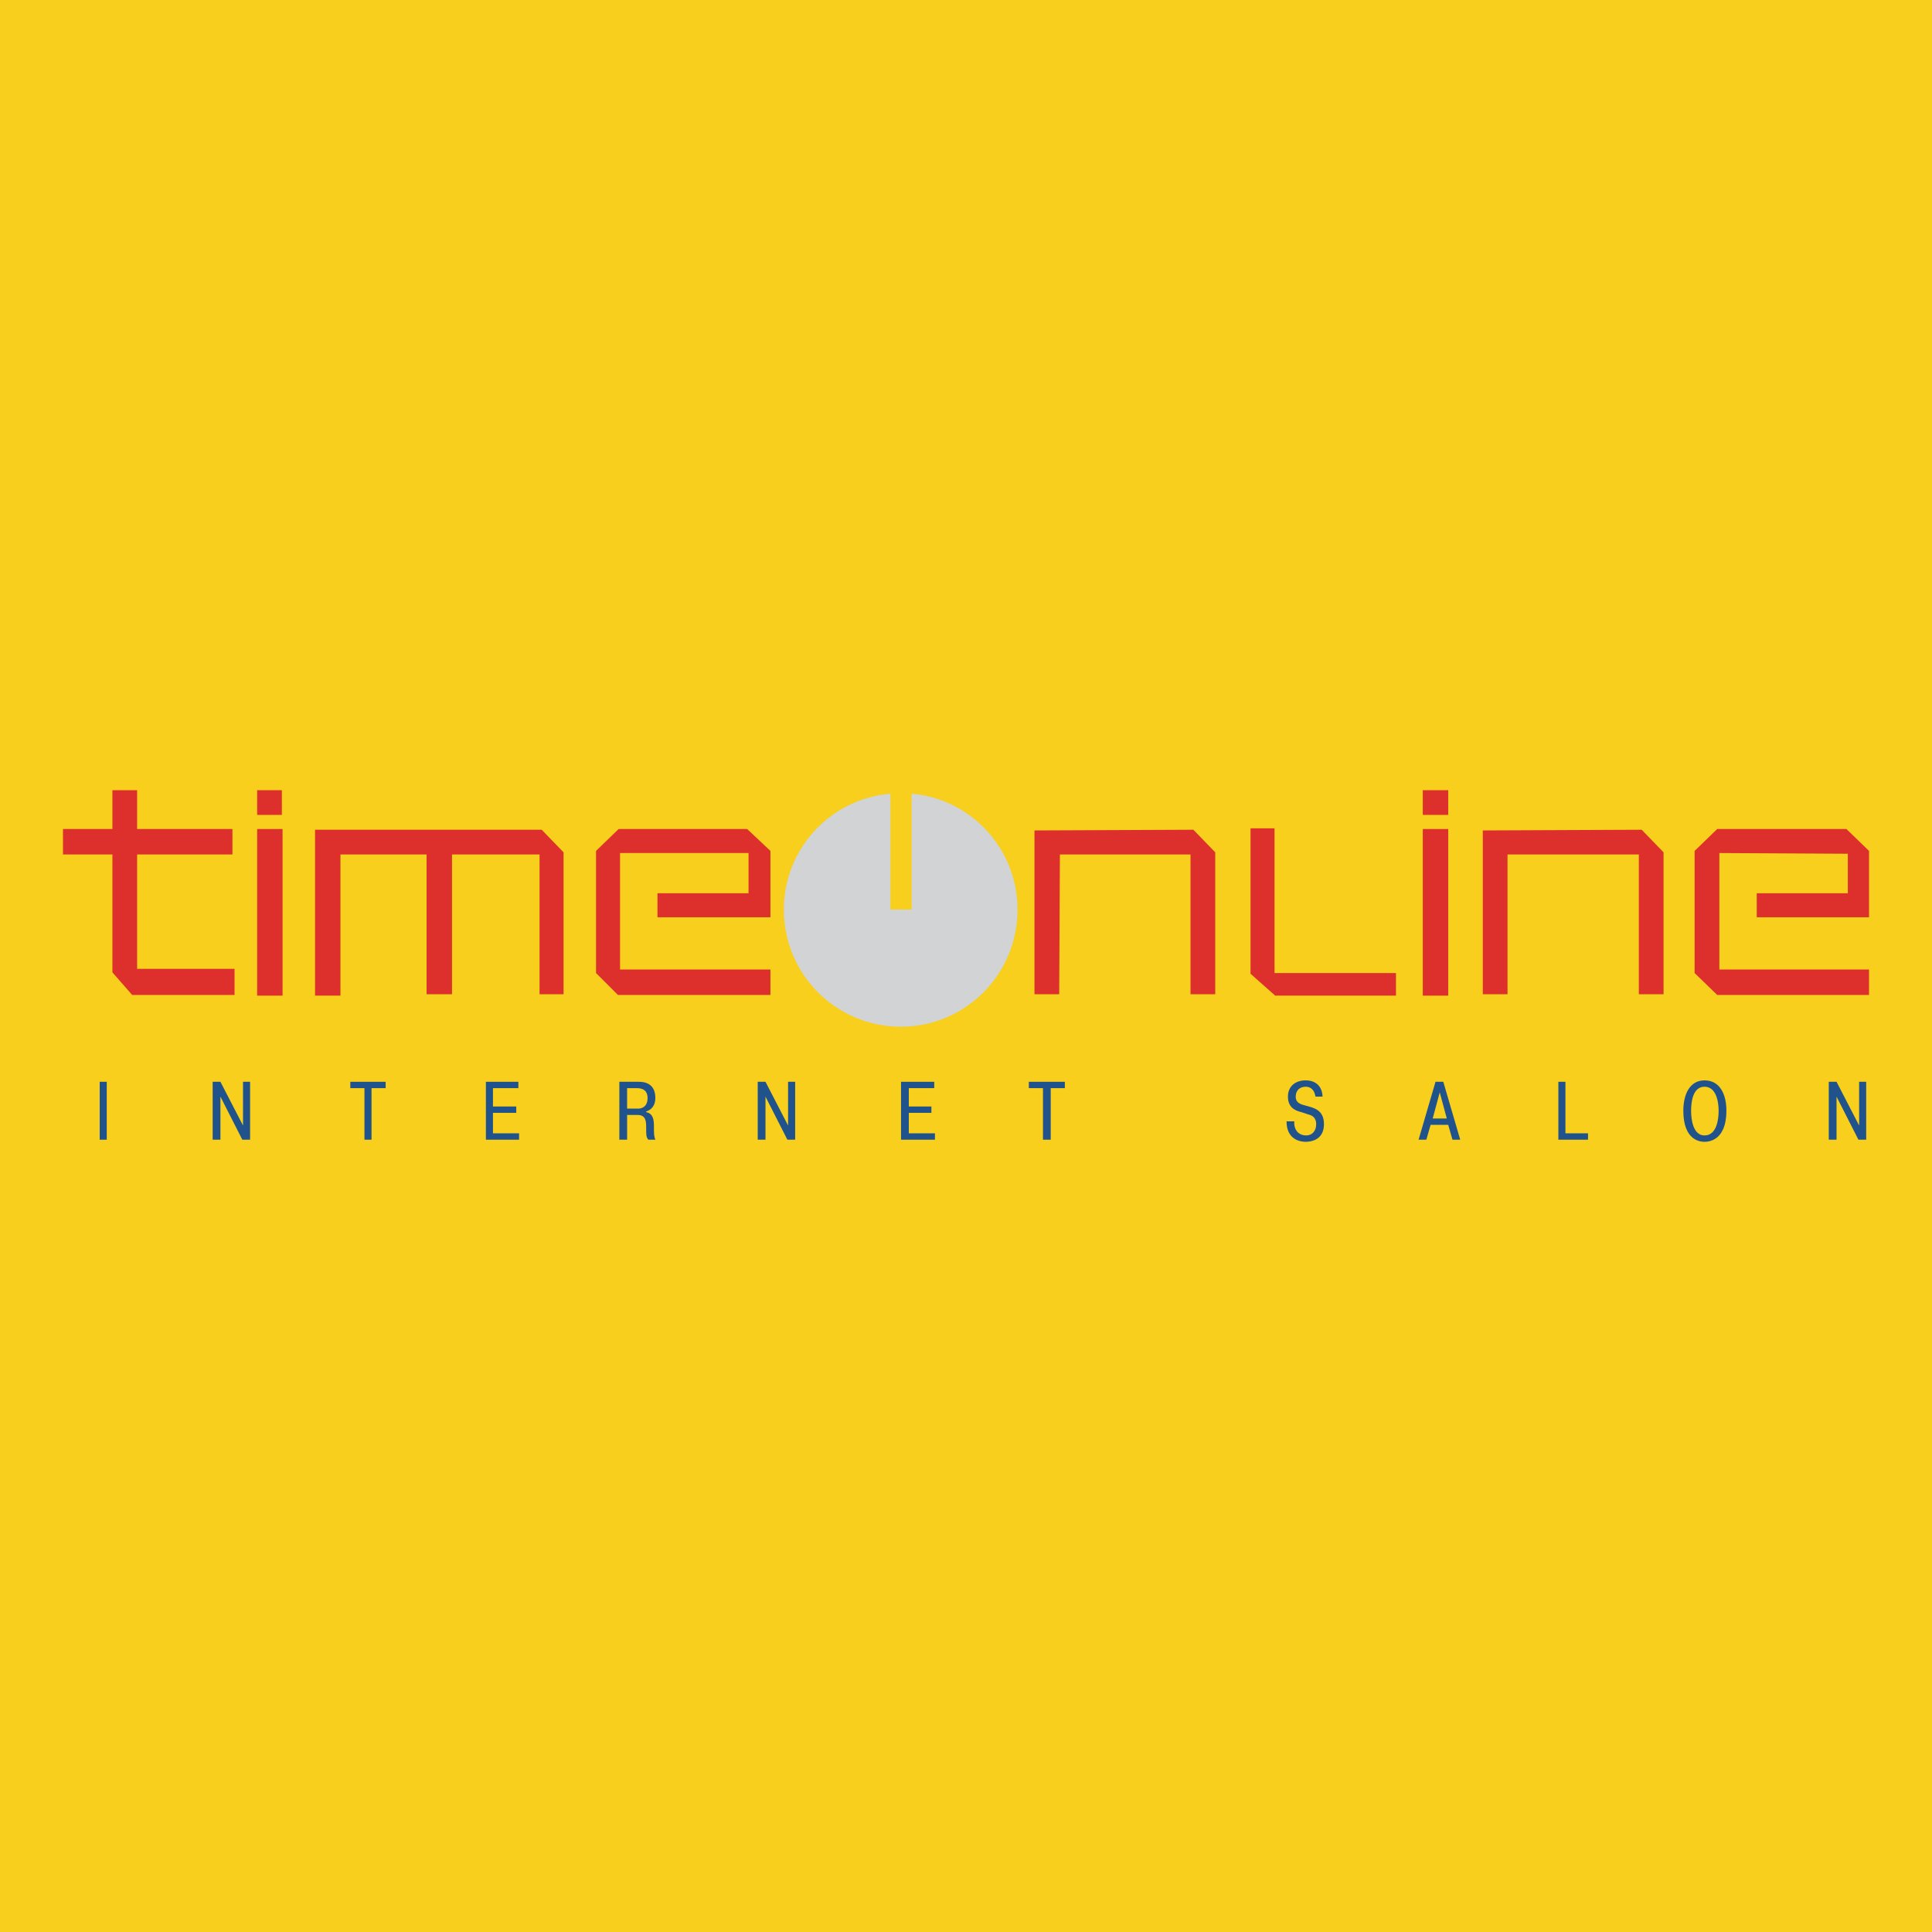
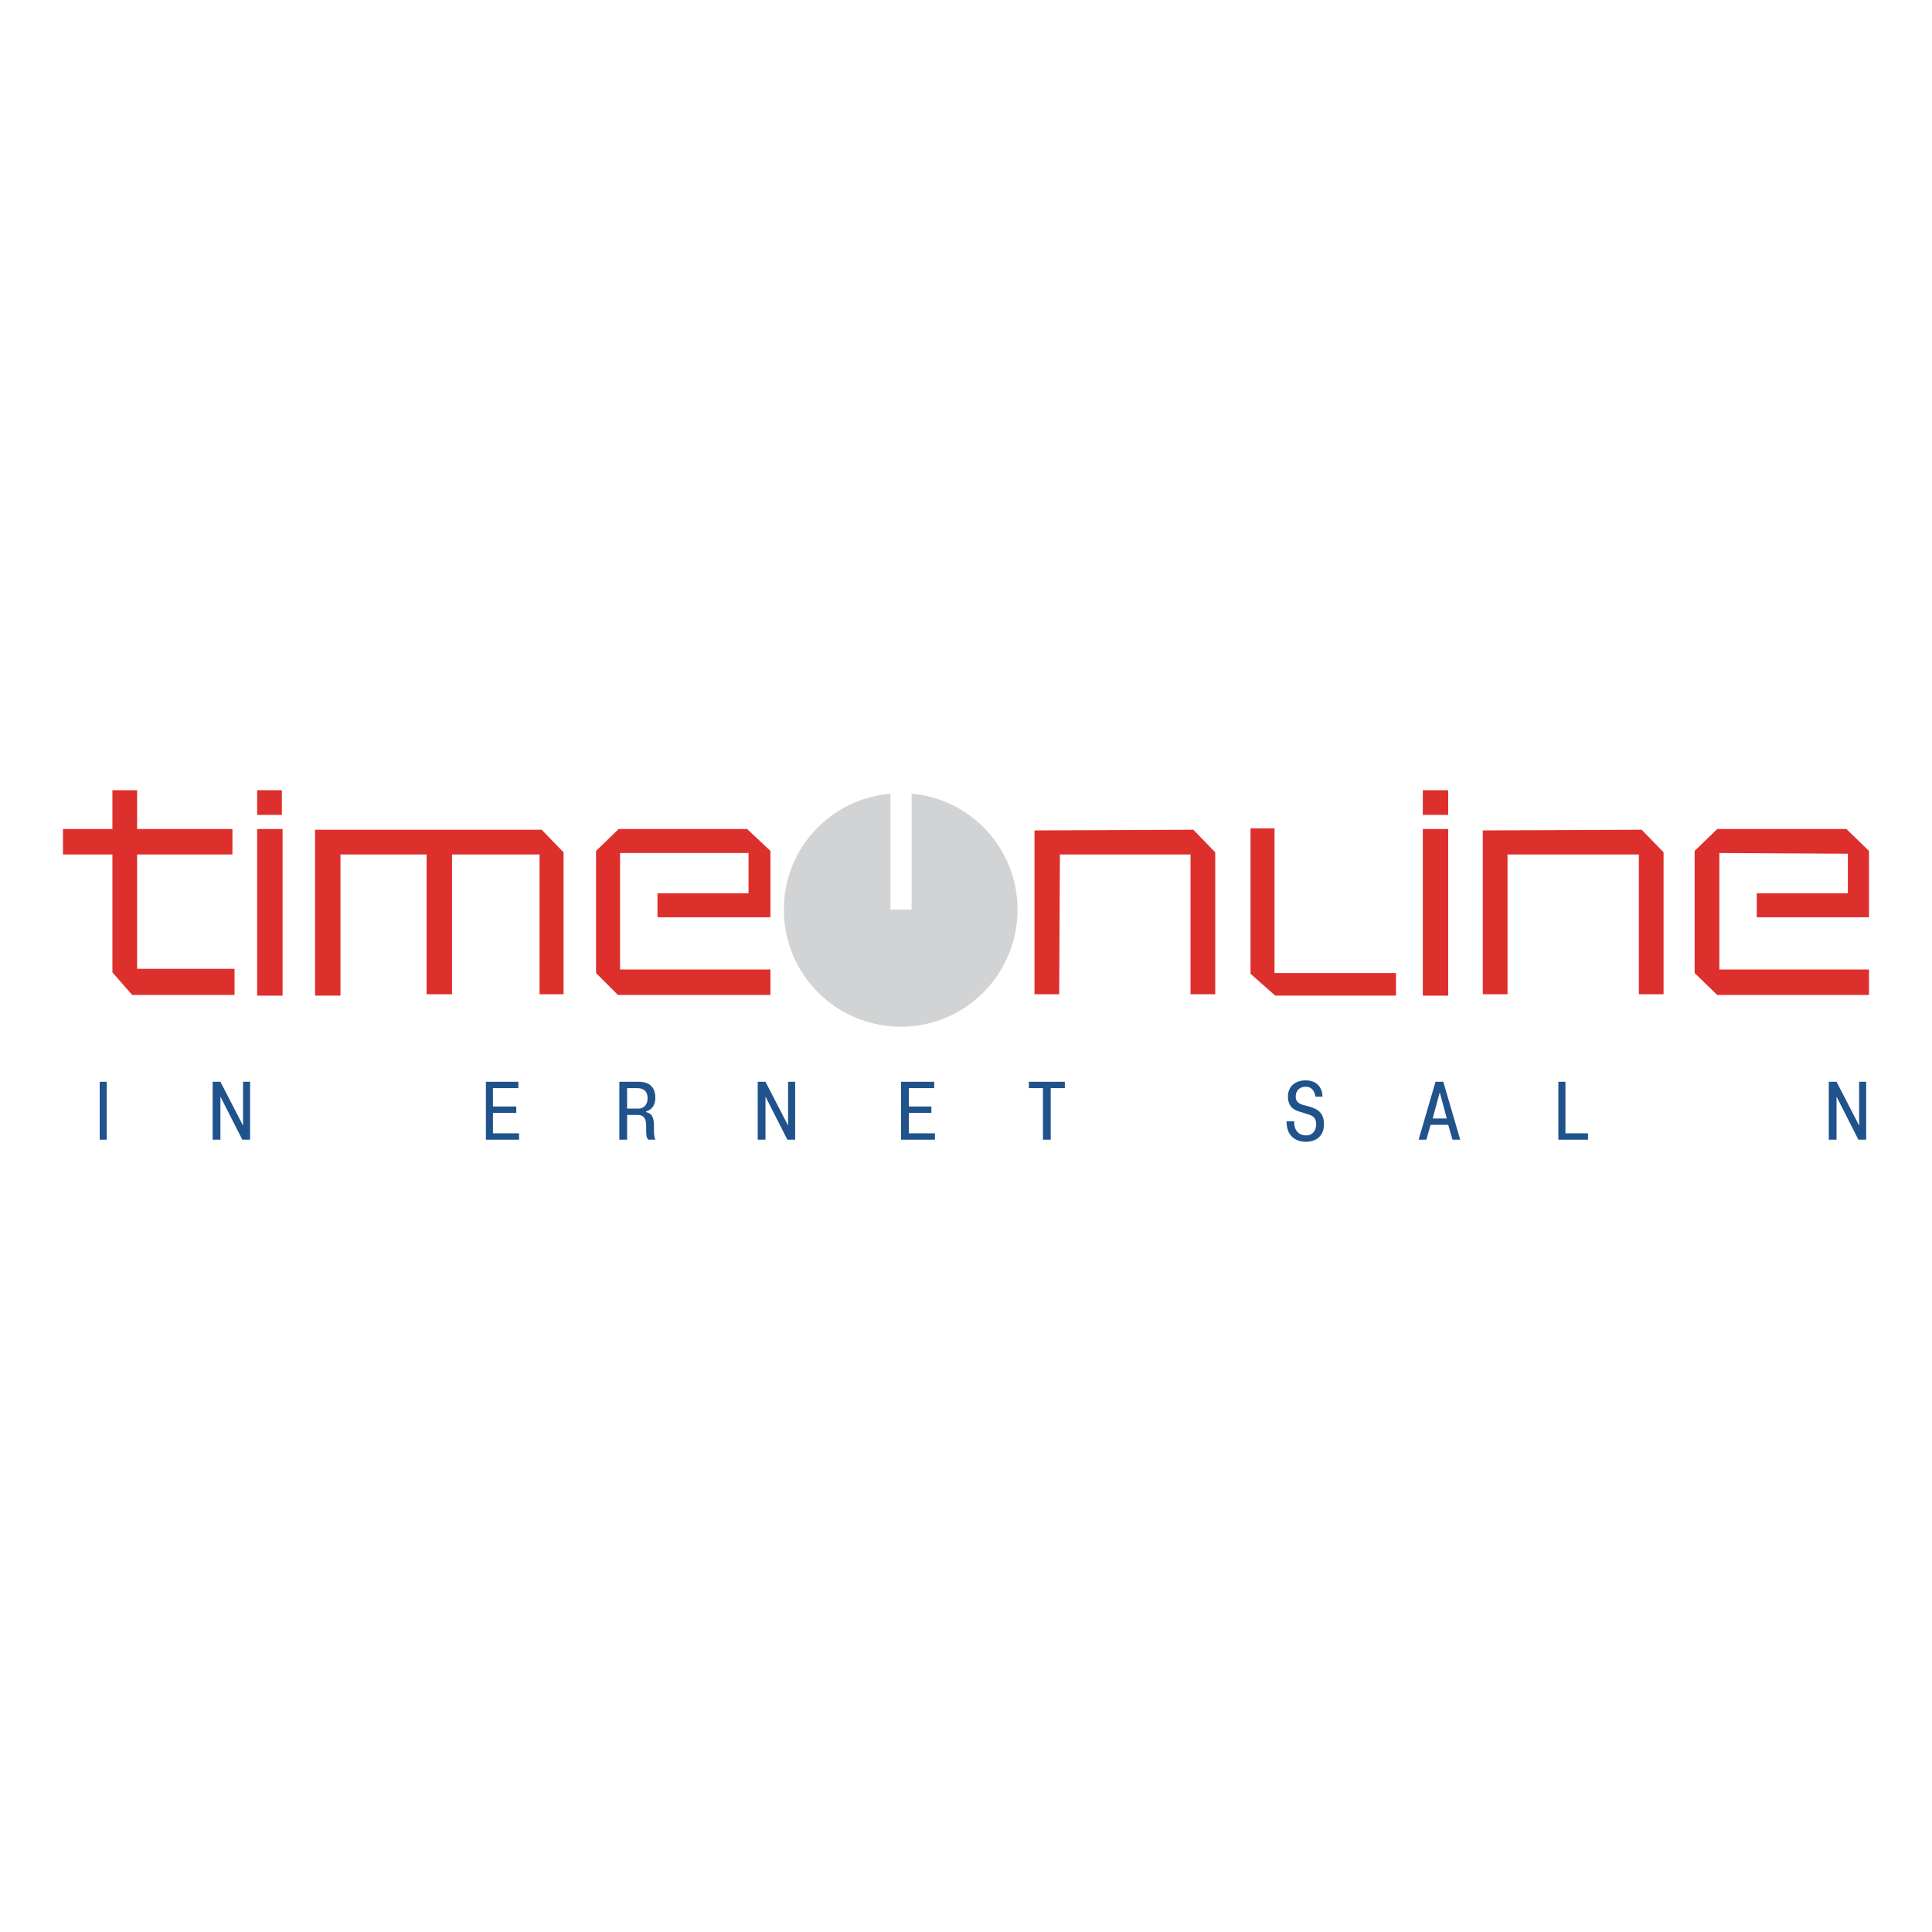
<svg xmlns="http://www.w3.org/2000/svg" version="1.0" id="Layer_1" x="0px" y="0px" width="192.756px" height="192.756px" viewBox="0 0 192.756 192.756" enable-background="new 0 0 192.756 192.756" xml:space="preserve">
  <g>
-     <polygon fill-rule="evenodd" clip-rule="evenodd" fill="#F7CF1C" points="0,0 192.756,0 192.756,192.756 0,192.756 0,0  " />
    <polygon fill-rule="evenodd" clip-rule="evenodd" fill="#DD2F2C" points="25.655,81.303 28.121,81.303 28.121,78.838    25.655,78.838 25.655,81.303  " />
    <polygon fill-rule="evenodd" clip-rule="evenodd" fill="#DD2F2C" points="141.953,81.303 144.489,81.303 144.489,78.838    141.953,78.838 141.953,81.303  " />
    <polygon fill-rule="evenodd" clip-rule="evenodd" fill="#DD2F2C" points="61.721,82.712 59.467,84.896 59.467,97.082 61.65,99.266    76.866,99.266 76.866,96.73 61.862,96.73 61.862,85.107 74.682,85.107 74.682,89.122 65.596,89.122 65.596,91.517 76.866,91.517    76.866,84.896 74.542,82.712 61.721,82.712  " />
    <polygon fill-rule="evenodd" clip-rule="evenodd" fill="#DD2F2C" points="25.655,99.336 28.191,99.336 28.191,82.712    25.655,82.712 25.655,99.336  " />
    <polygon fill-rule="evenodd" clip-rule="evenodd" fill="#DD2F2C" points="31.432,82.783 31.432,99.336 33.967,99.336    33.967,85.248 42.561,85.248 42.561,99.195 45.097,99.195 45.097,85.248 53.832,85.248 53.832,99.195 56.227,99.195 56.227,85.037    54.043,82.783 31.432,82.783  " />
    <polygon fill-rule="evenodd" clip-rule="evenodd" fill="#DD2F2C" points="13.68,85.248 23.19,85.248 23.19,82.712 13.68,82.712    13.68,78.838 11.215,78.838 11.215,82.712 6.284,82.712 6.284,85.248 11.215,85.248 11.215,97.012 13.187,99.266 23.401,99.266    23.401,96.66 13.68,96.66 13.68,85.248  " />
    <polygon fill-rule="evenodd" clip-rule="evenodd" fill="#DD2F2C" points="103.211,82.853 103.211,99.195 105.676,99.195    105.747,85.248 118.778,85.248 118.778,99.195 121.244,99.195 121.244,85.037 119.06,82.783 103.211,82.853  " />
    <polygon fill-rule="evenodd" clip-rule="evenodd" fill="#DD2F2C" points="147.94,82.853 147.94,99.195 150.406,99.195    150.406,85.248 163.508,85.248 163.508,99.195 165.974,99.195 165.974,85.037 163.79,82.783 147.94,82.853  " />
    <polygon fill-rule="evenodd" clip-rule="evenodd" fill="#DD2F2C" points="175.271,89.122 175.271,91.517 186.472,91.517    186.472,84.896 184.218,82.712 171.327,82.712 169.073,84.896 169.073,97.082 171.327,99.266 186.472,99.266 186.472,96.73    171.539,96.73 171.539,85.107 184.359,85.178 184.359,89.122 175.271,89.122  " />
    <polygon fill-rule="evenodd" clip-rule="evenodd" fill="#DD2F2C" points="127.16,82.642 124.766,82.642 124.766,97.152    127.231,99.336 139.276,99.336 139.276,97.082 127.16,97.082 127.16,82.642  " />
    <polygon fill-rule="evenodd" clip-rule="evenodd" fill="#DD2F2C" points="141.953,99.336 144.489,99.336 144.489,82.712    141.953,82.712 141.953,99.336  " />
    <polygon fill-rule="evenodd" clip-rule="evenodd" fill="#20528B" points="9.947,107.93 10.651,107.93 10.651,113.707    9.947,113.707 9.947,107.93  " />
    <polygon fill-rule="evenodd" clip-rule="evenodd" fill="#20528B" points="21.992,113.707 21.217,113.707 21.217,107.93    21.992,107.93 24.247,112.297 24.247,107.93 24.951,107.93 24.951,113.707 24.176,113.707 21.992,109.41 21.992,113.707  " />
-     <polygon fill-rule="evenodd" clip-rule="evenodd" fill="#20528B" points="34.954,108.564 34.954,107.93 38.476,107.93    38.476,108.564 37.067,108.564 37.067,113.707 36.362,113.707 36.362,108.564 34.954,108.564  " />
    <polygon fill-rule="evenodd" clip-rule="evenodd" fill="#20528B" points="51.507,110.395 51.507,111.029 49.183,111.029    49.183,113.072 51.789,113.072 51.789,113.707 48.478,113.707 48.478,107.93 51.718,107.93 51.718,108.564 49.183,108.564    49.183,110.395 51.507,110.395  " />
    <path fill-rule="evenodd" clip-rule="evenodd" fill="#20528B" d="M62.566,108.564h0.986c0.634,0,1.057,0.281,1.057,0.986   c0,0.914-0.634,1.057-0.916,1.057h-1.127V108.564L62.566,108.564L62.566,108.564z M61.792,113.707h0.775v-2.467h1.057   c0.845,0,0.845,0.705,0.845,1.268c0,0.775,0,0.916,0.211,1.199h0.704c-0.141-0.354-0.141-0.564-0.141-1.34   c0-0.633-0.07-1.268-0.775-1.408v-0.07c0.493-0.141,0.916-0.564,0.916-1.338c0-1.551-1.197-1.621-1.69-1.621h-1.902V113.707   L61.792,113.707z" />
    <polygon fill-rule="evenodd" clip-rule="evenodd" fill="#20528B" points="76.373,113.707 75.598,113.707 75.598,107.93    76.373,107.93 78.627,112.297 78.627,107.93 79.332,107.93 79.332,113.707 78.556,113.707 76.373,109.41 76.373,113.707  " />
    <polygon fill-rule="evenodd" clip-rule="evenodd" fill="#20528B" points="92.926,110.395 92.926,111.029 90.672,111.029    90.672,113.072 93.279,113.072 93.279,113.707 89.897,113.707 89.897,107.93 93.208,107.93 93.208,108.564 90.672,108.564    90.672,110.395 92.926,110.395  " />
    <polygon fill-rule="evenodd" clip-rule="evenodd" fill="#20528B" points="102.647,108.564 102.647,107.93 106.24,107.93    106.24,108.564 104.831,108.564 104.831,113.707 104.057,113.707 104.057,108.564 102.647,108.564  " />
    <path fill-rule="evenodd" clip-rule="evenodd" fill="#20528B" d="M129.133,111.875c-0.07,0.562,0.212,1.408,1.197,1.408   c0.564,0,0.986-0.422,0.986-1.127c0-0.775-0.563-0.916-0.845-0.986c-0.212-0.07-0.423-0.141-0.634-0.211   c-0.563-0.141-1.339-0.422-1.339-1.549c0-1.057,0.775-1.621,1.761-1.621c1.339,0,1.69,0.986,1.69,1.621h-0.704   c-0.07-0.424-0.281-0.986-0.986-0.986c-0.563,0-0.985,0.352-0.985,0.986c0,0.633,0.492,0.773,1.056,0.914   c0.775,0.213,1.762,0.424,1.762,1.832c0,1.691-1.479,1.762-1.832,1.762c-0.422,0-1.901-0.141-1.901-2.043H129.133L129.133,111.875z   " />
    <path fill-rule="evenodd" clip-rule="evenodd" fill="#20528B" d="M142.939,111.594l0.704-2.607l0.705,2.607H142.939   L142.939,111.594L142.939,111.594z M142.729,112.227h1.761l0.423,1.48h0.774l-1.69-5.777h-0.775l-1.689,5.777h0.774   L142.729,112.227L142.729,112.227z" />
    <polygon fill-rule="evenodd" clip-rule="evenodd" fill="#20528B" points="158.437,113.707 155.479,113.707 155.479,107.93    156.183,107.93 156.183,113.072 158.437,113.072 158.437,113.707  " />
-     <path fill-rule="evenodd" clip-rule="evenodd" fill="#20528B" d="M168.721,110.818c0-0.986,0.212-2.395,1.339-2.395   s1.408,1.408,1.408,2.395c0,0.916-0.211,2.465-1.408,2.465C168.933,113.283,168.721,111.734,168.721,110.818L168.721,110.818   L168.721,110.818z M167.946,110.818c0,3.029,1.761,3.1,2.113,3.1c0.352,0,2.184-0.07,2.184-3.1c0-1.621-0.634-3.029-2.184-3.029   C168.58,107.789,167.946,109.197,167.946,110.818L167.946,110.818z" />
    <polygon fill-rule="evenodd" clip-rule="evenodd" fill="#20528B" points="183.231,113.707 182.457,113.707 182.457,107.93    183.231,107.93 185.486,112.297 185.486,107.93 186.19,107.93 186.19,113.707 185.415,113.707 183.231,109.41 183.231,113.707  " />
    <path fill-rule="evenodd" clip-rule="evenodd" fill="#D1D3D4" d="M90.954,79.19v11.552h-2.113V79.19   c-5.987,0.493-10.637,5.495-10.637,11.552c0,6.48,5.213,11.693,11.693,11.693c6.41,0,11.623-5.213,11.623-11.693   C101.521,84.685,96.871,79.683,90.954,79.19L90.954,79.19z" />
  </g>
</svg>